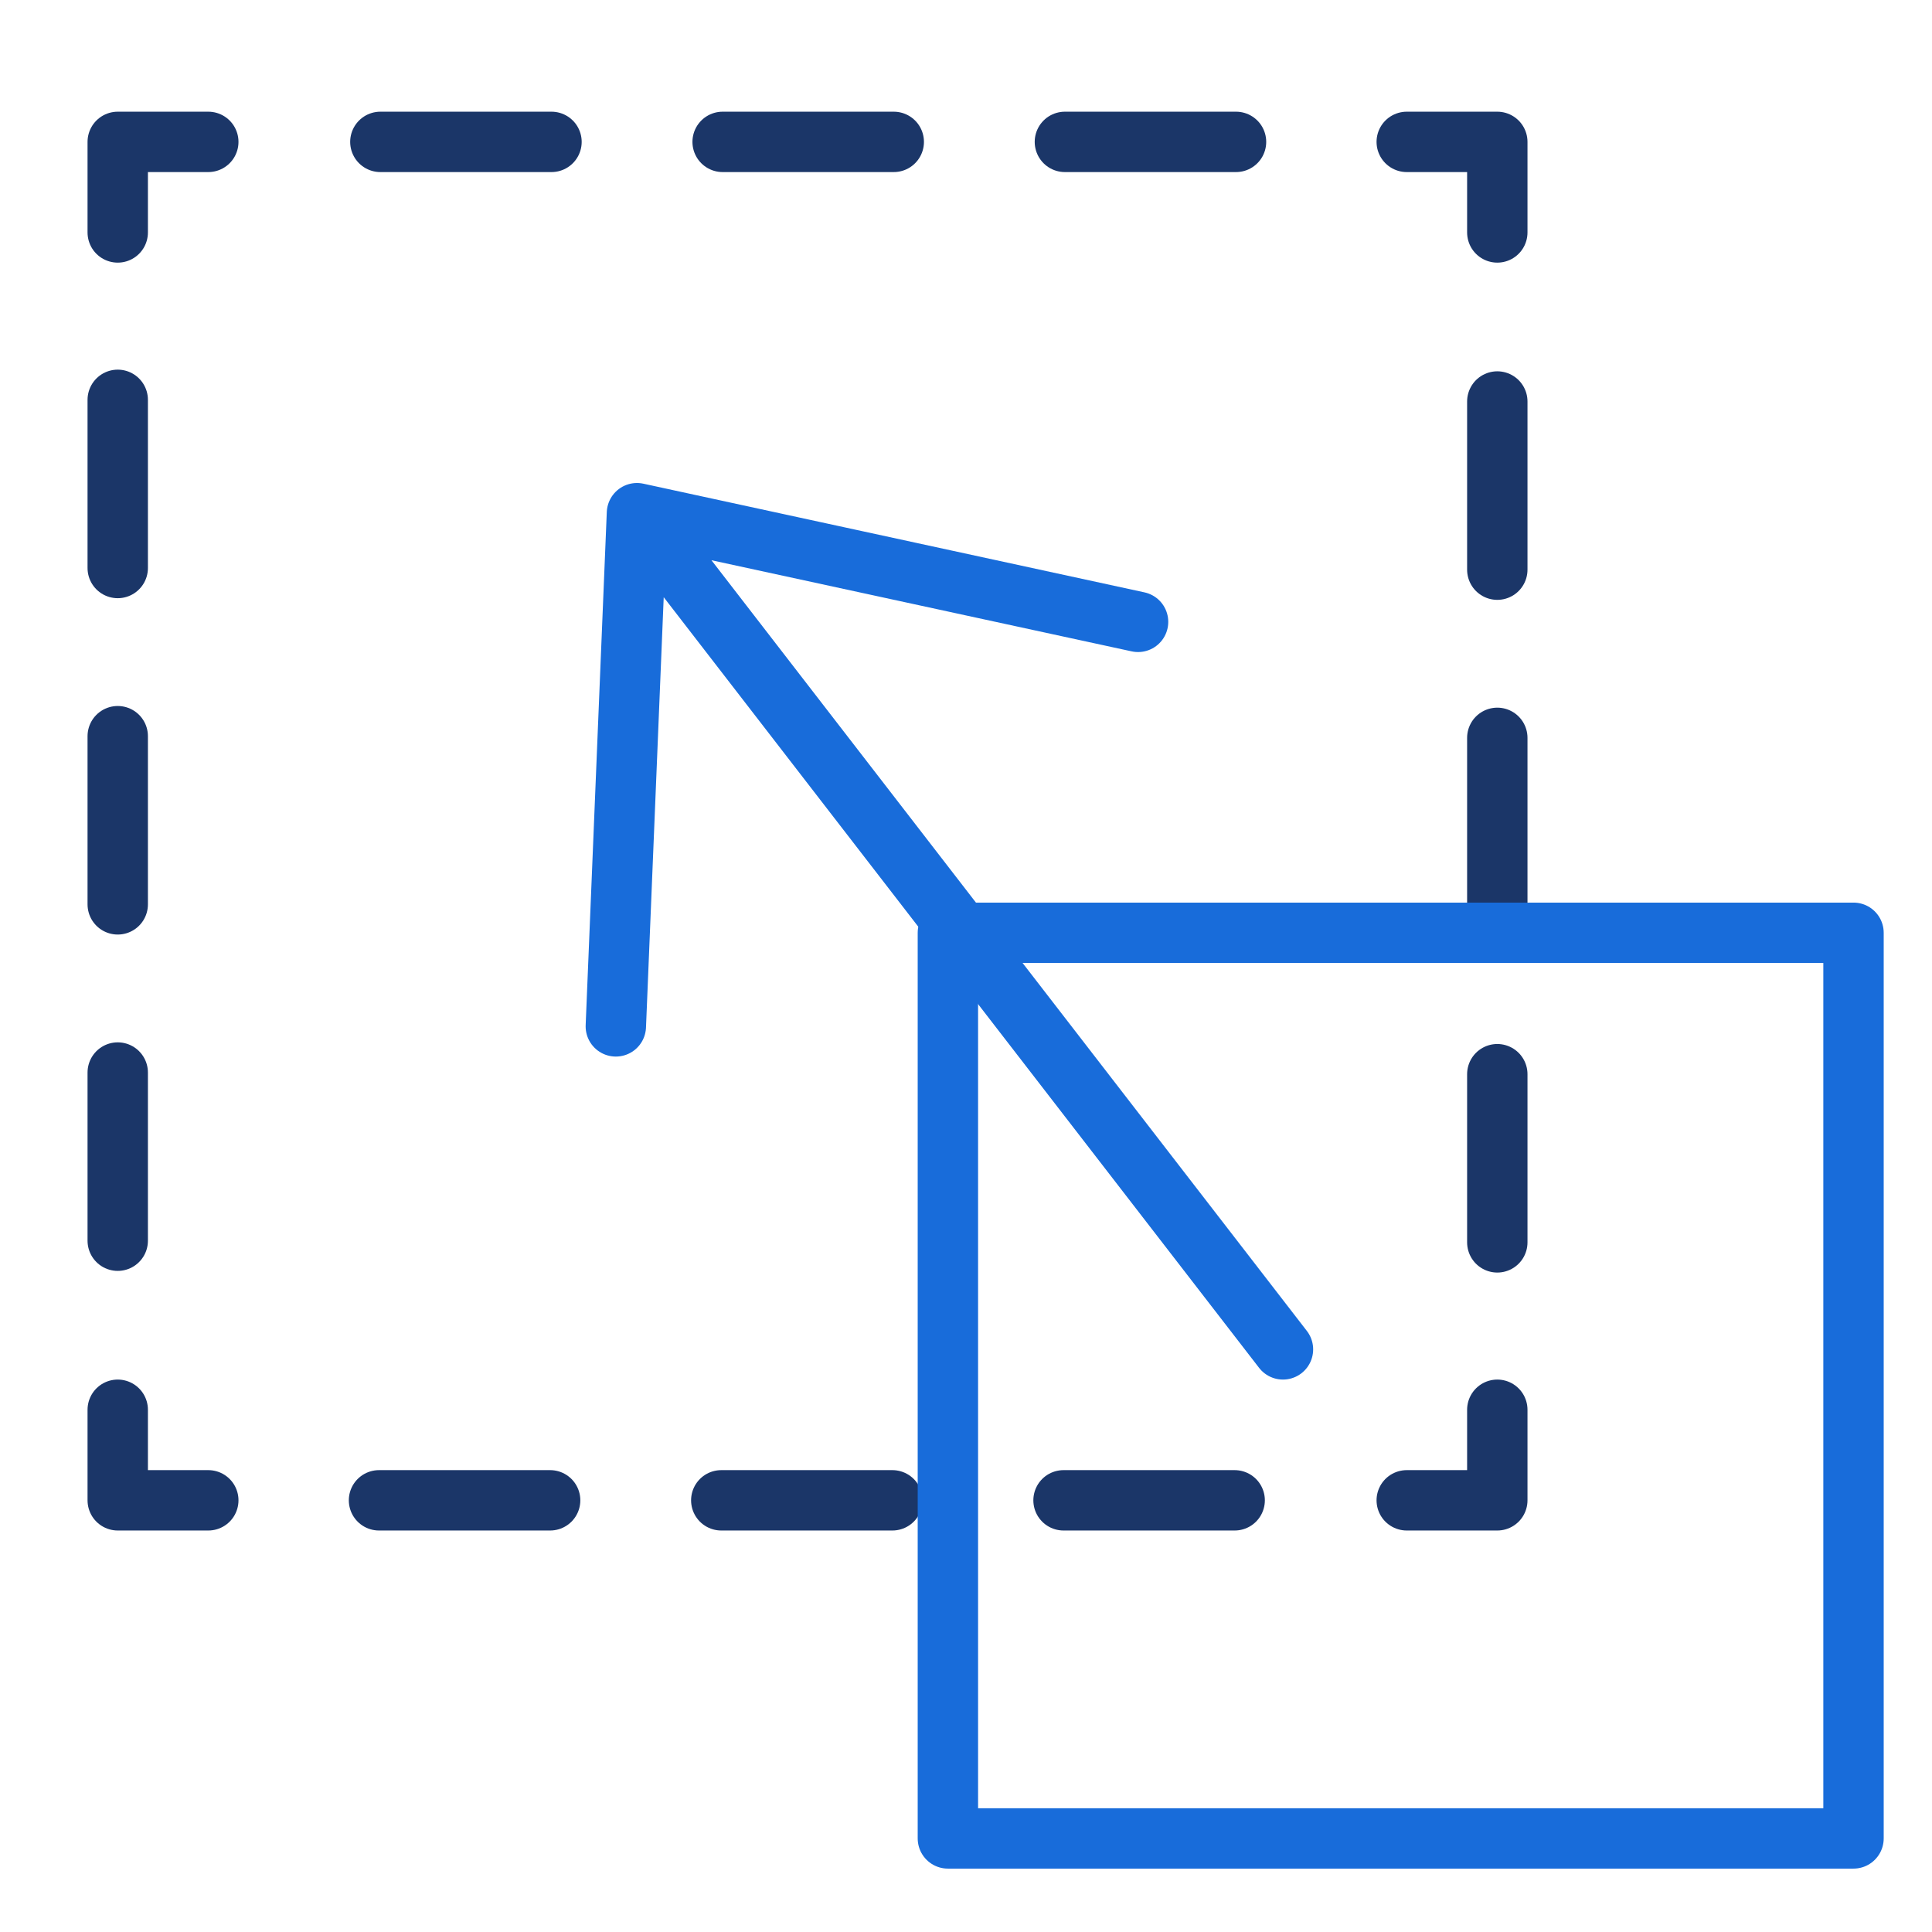
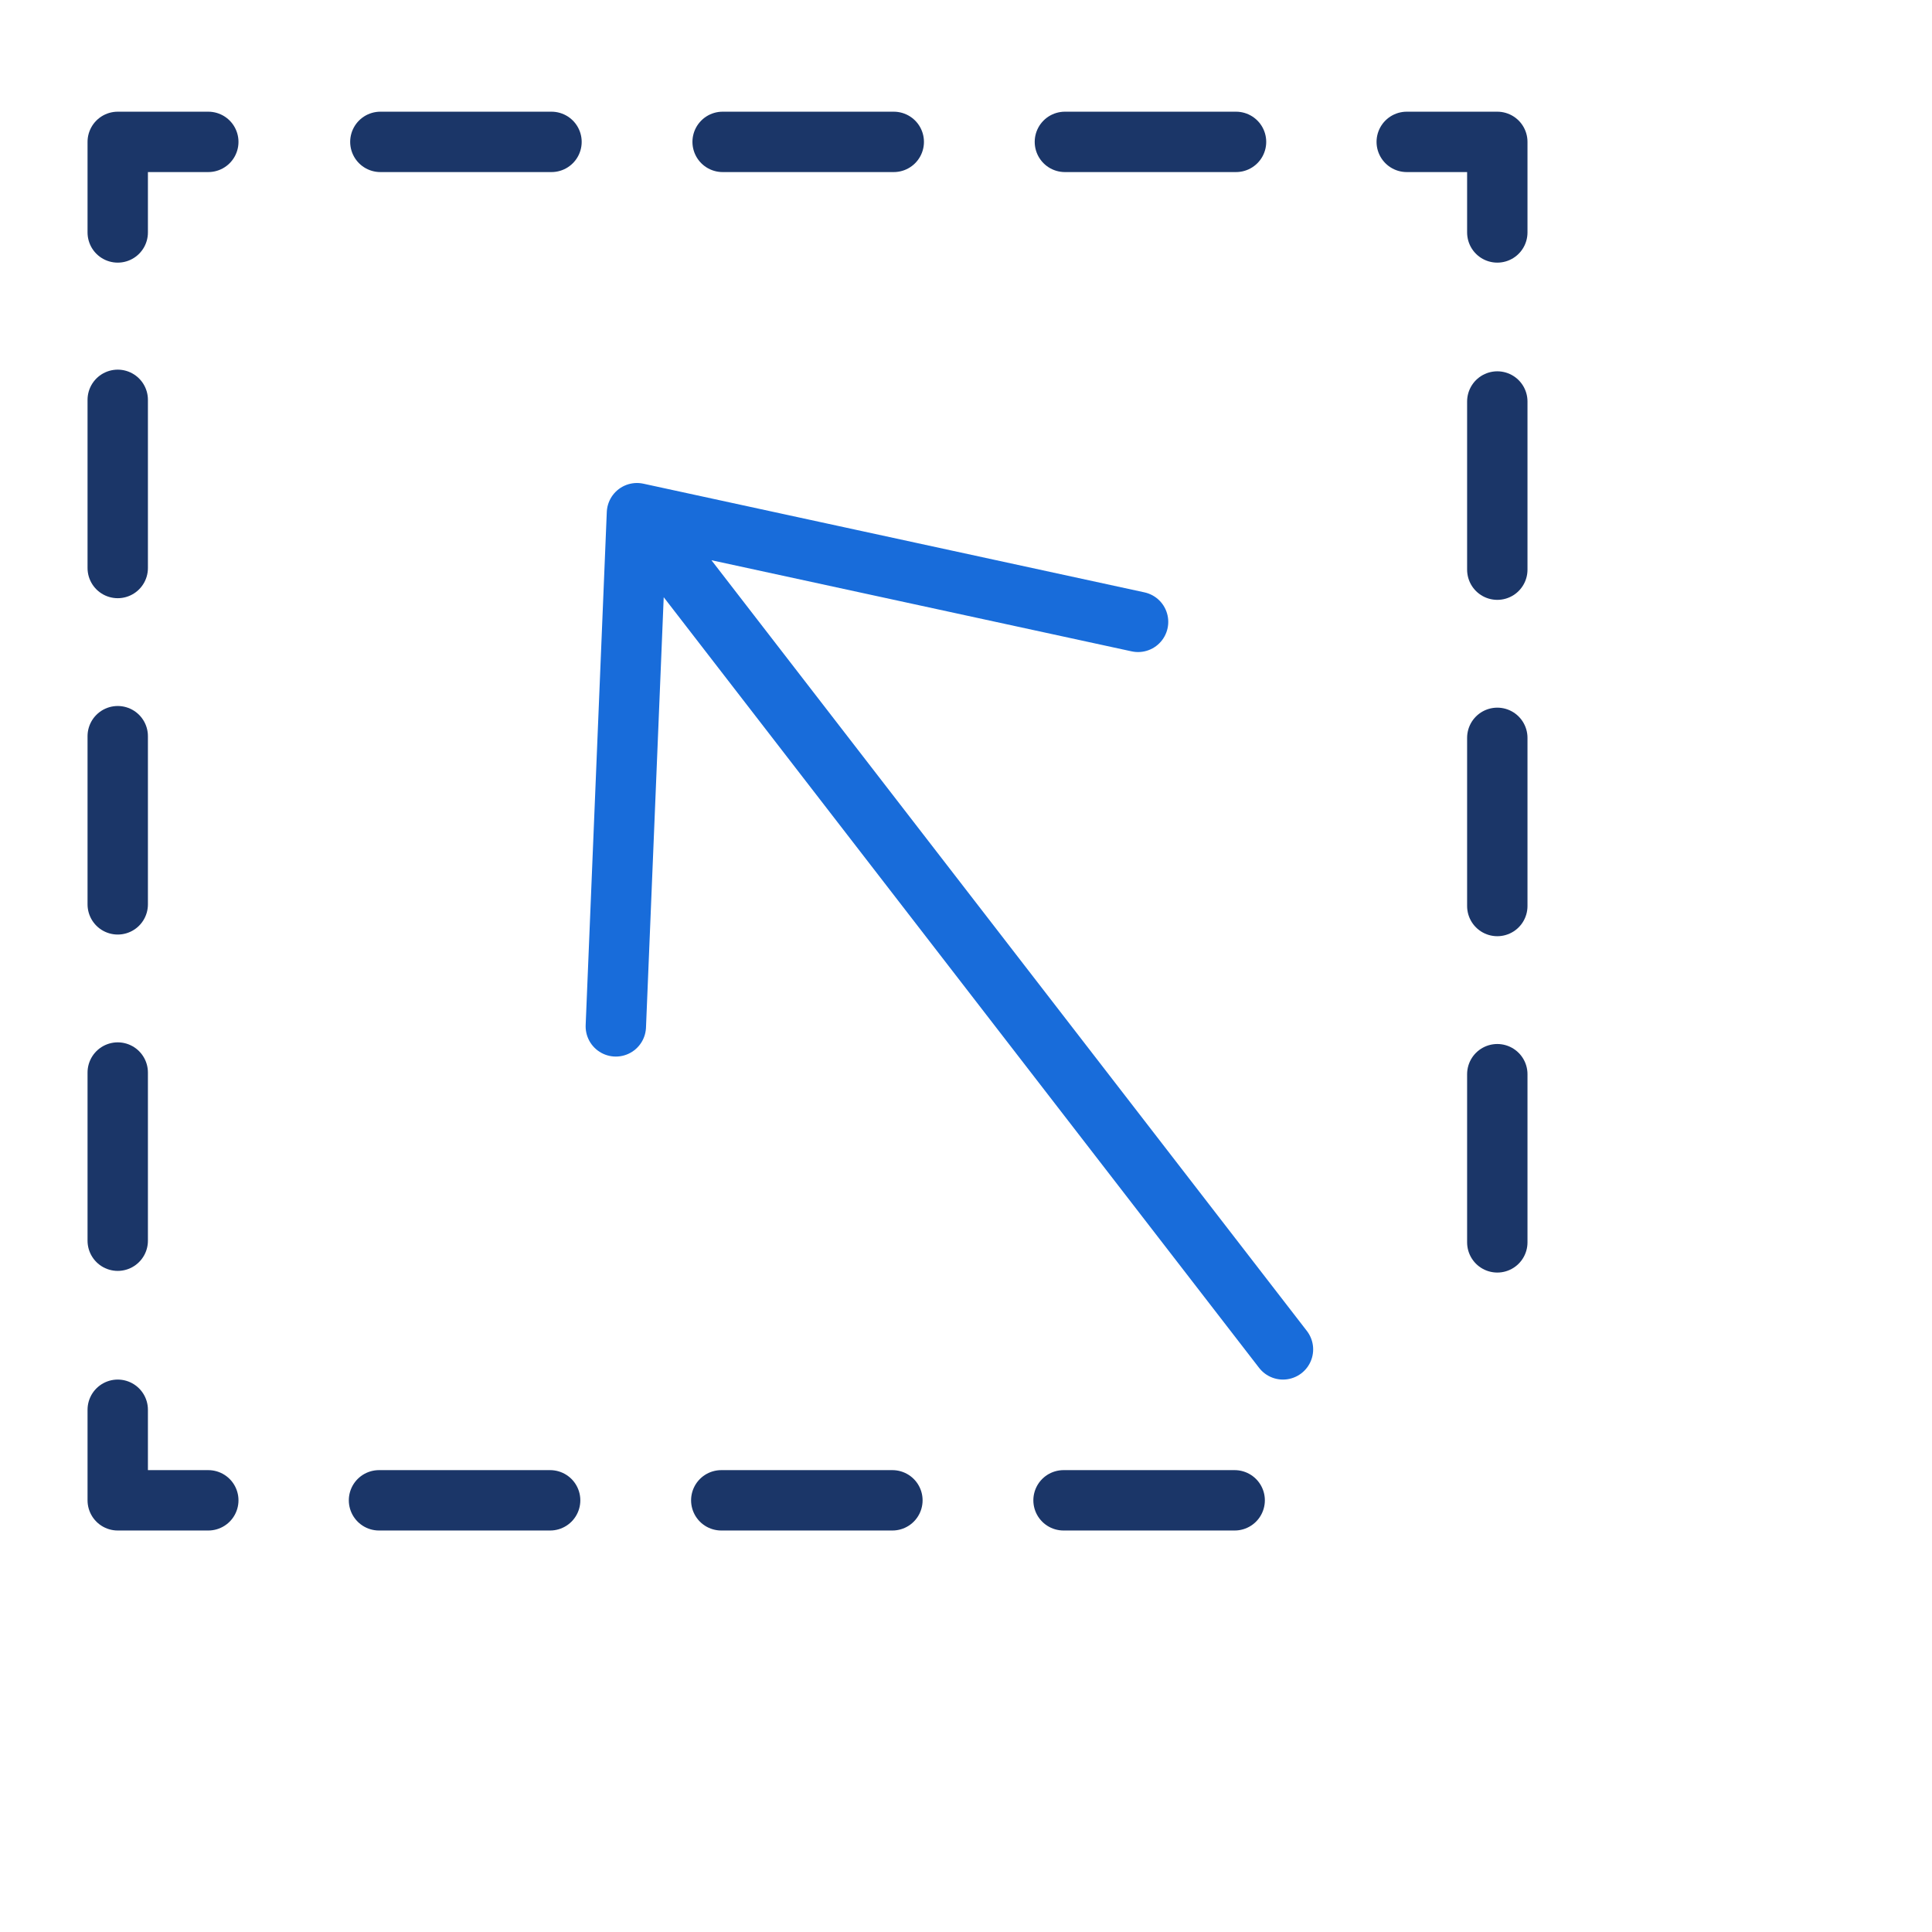
<svg xmlns="http://www.w3.org/2000/svg" version="1.1" id="Ebene_1" x="0px" y="0px" width="64px" height="64px" viewBox="0 0 64 64" style="enable-background:new 0 0 64 64;" xml:space="preserve">
  <style type="text/css">
	.st0{fill:none;stroke:#186CDA;stroke-width:2;stroke-linecap:round;stroke-linejoin:round;stroke-miterlimit:10;}
	.st1{fill:none;stroke:#1B3668;stroke-width:2;stroke-linecap:round;stroke-linejoin:round;}
	.st2{fill:none;stroke:#1B3668;stroke-width:2;stroke-linecap:round;stroke-linejoin:round;stroke-dasharray:5.669,5.669;}
	.st3{fill:none;stroke:#1B3668;stroke-width:2;stroke-linecap:round;stroke-linejoin:round;stroke-dasharray:5.571,5.571;}
</style>
  <path class="st0" d="M42.5,44.7L21.1,17 M37.7,20.6L21.1,17l-0.7,17" />
  <g>
    <g>
      <polyline class="st1" points="3.9,7.7 3.9,4.7 6.9,4.7   " />
      <line class="st2" x1="12.6" y1="4.7" x2="43.7" y2="4.7" />
      <polyline class="st1" points="46.6,4.7 49.6,4.7 49.6,7.7   " />
      <line class="st3" x1="49.6" y1="13.3" x2="49.6" y2="43.9" />
-       <polyline class="st1" points="49.6,46.7 49.6,49.7 46.6,49.7   " />
      <line class="st2" x1="40.9" y1="49.7" x2="9.7" y2="49.7" />
      <polyline class="st1" points="6.9,49.7 3.9,49.7 3.9,46.7   " />
      <line class="st3" x1="3.9" y1="41.1" x2="3.9" y2="10.5" />
    </g>
  </g>
-   <path class="st0" d="M31.4,30.9h30v30h-30V30.9z" />
</svg>